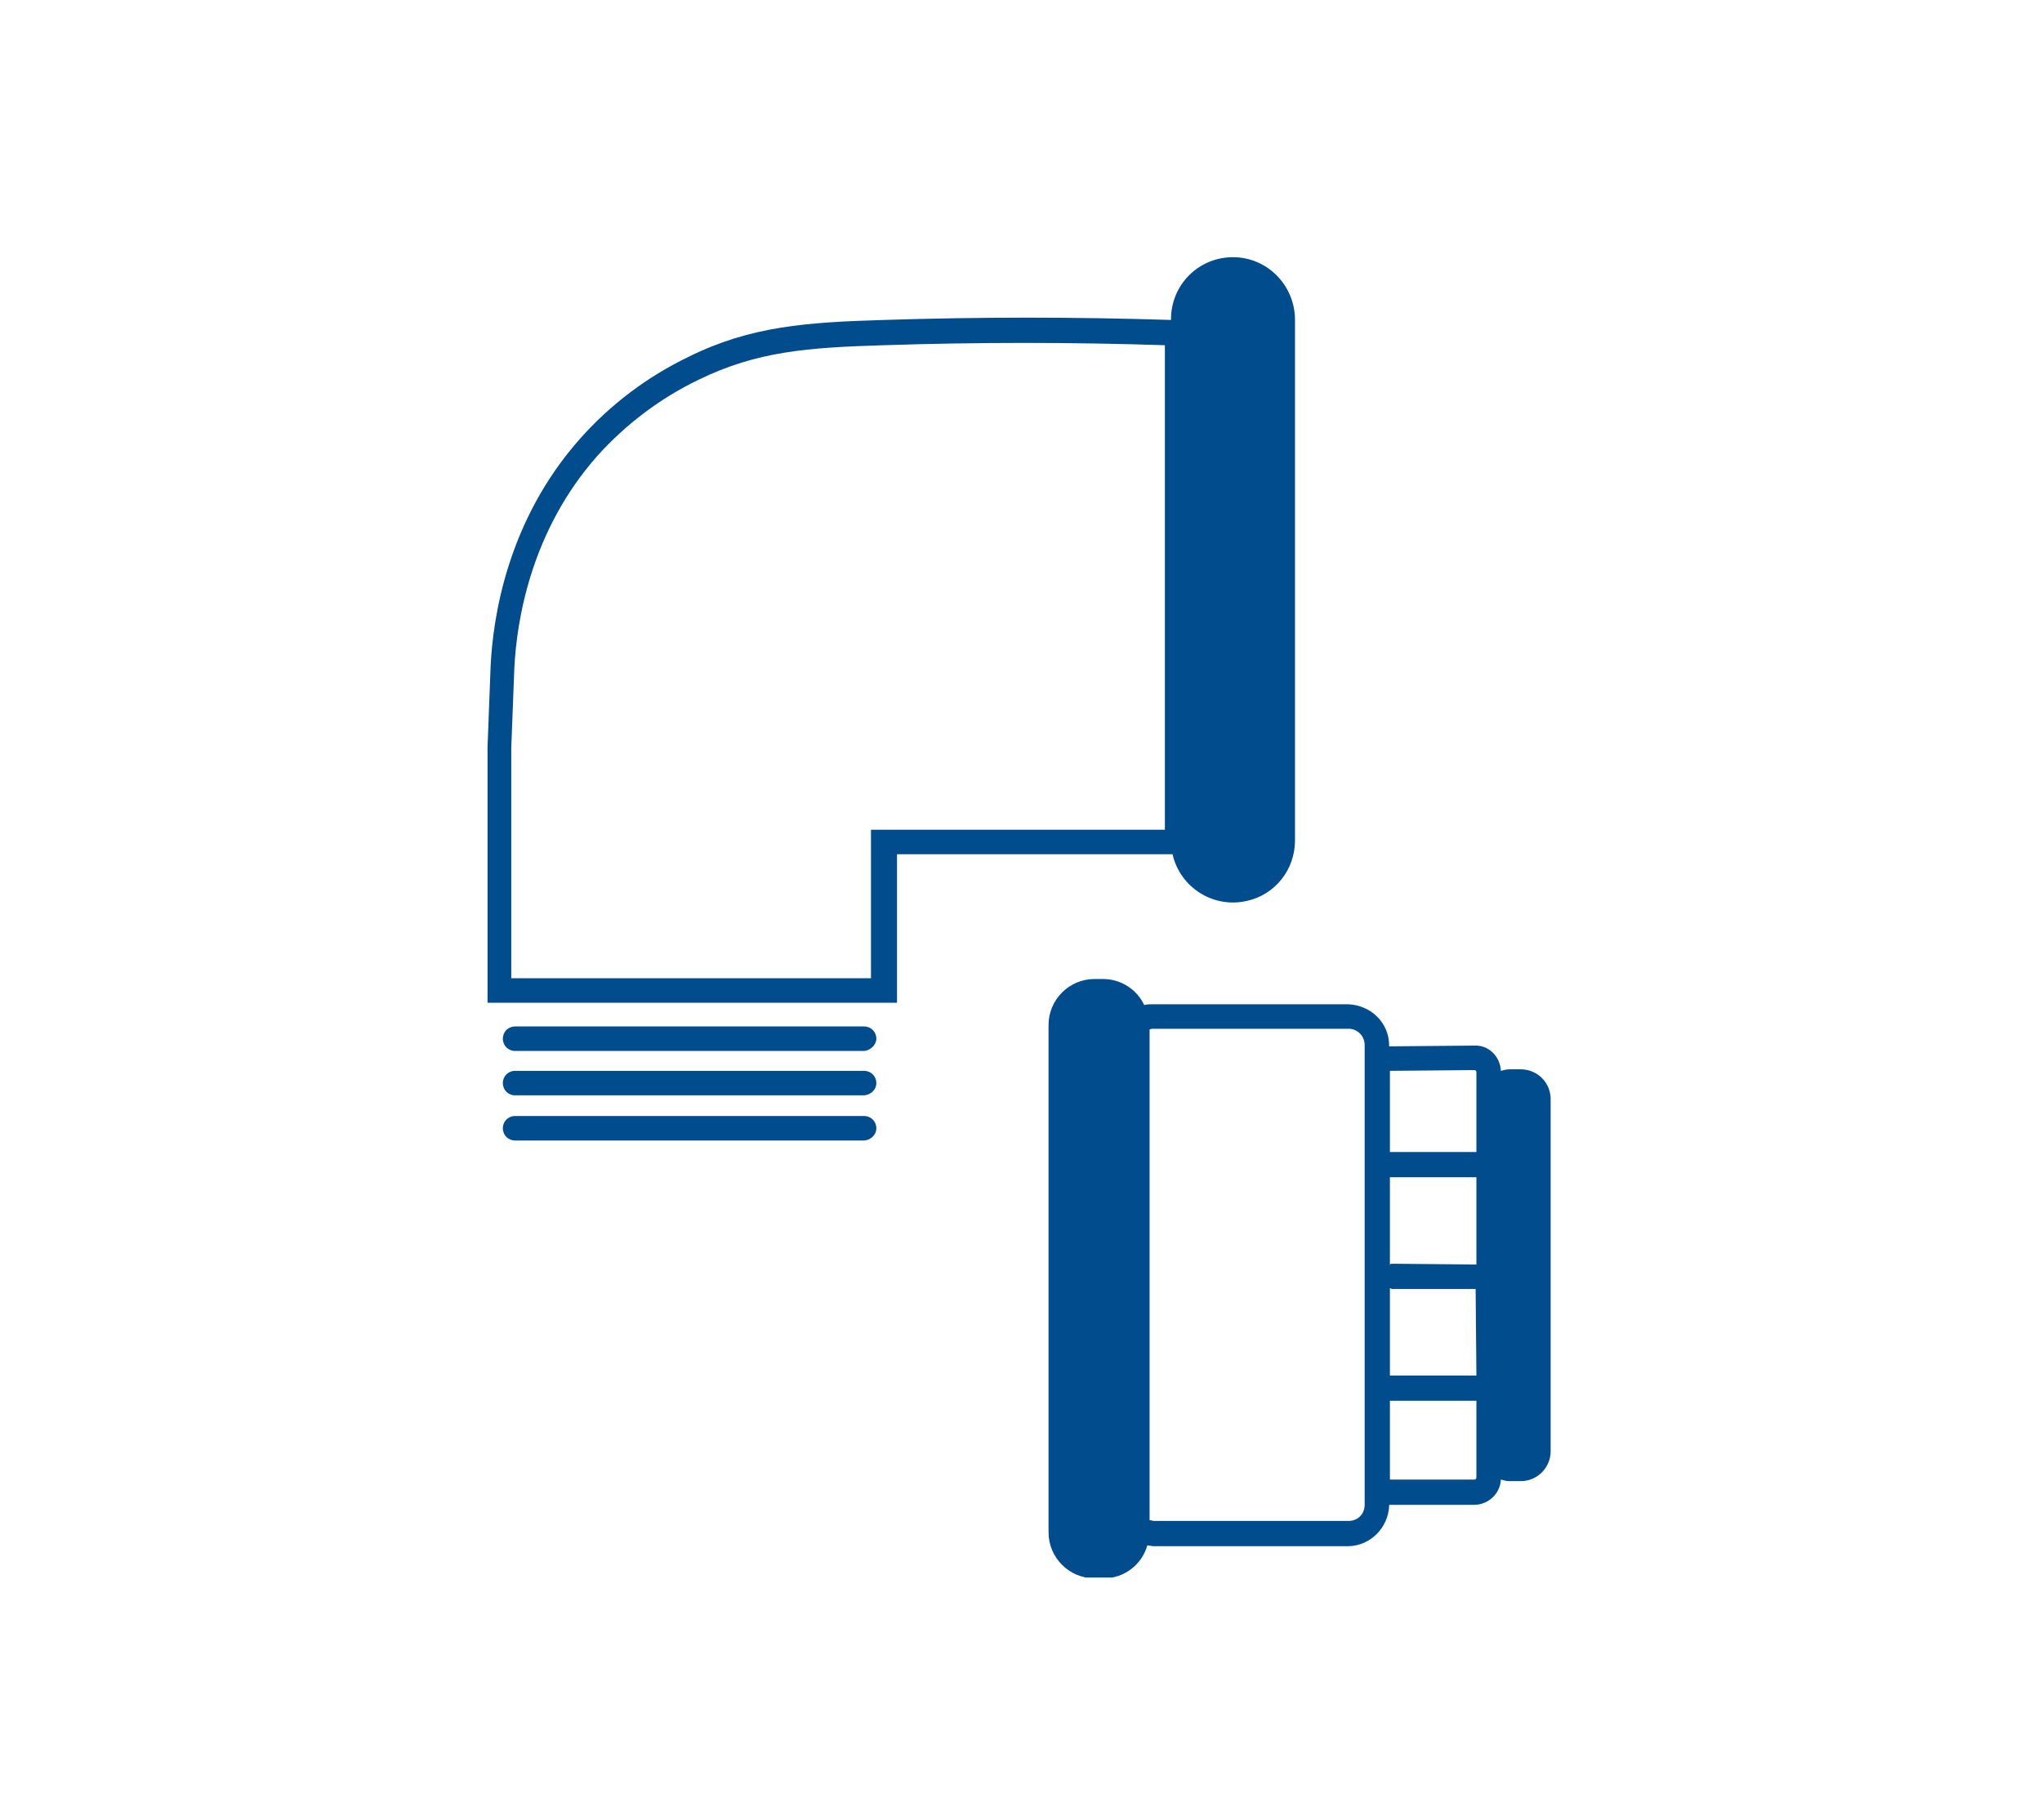
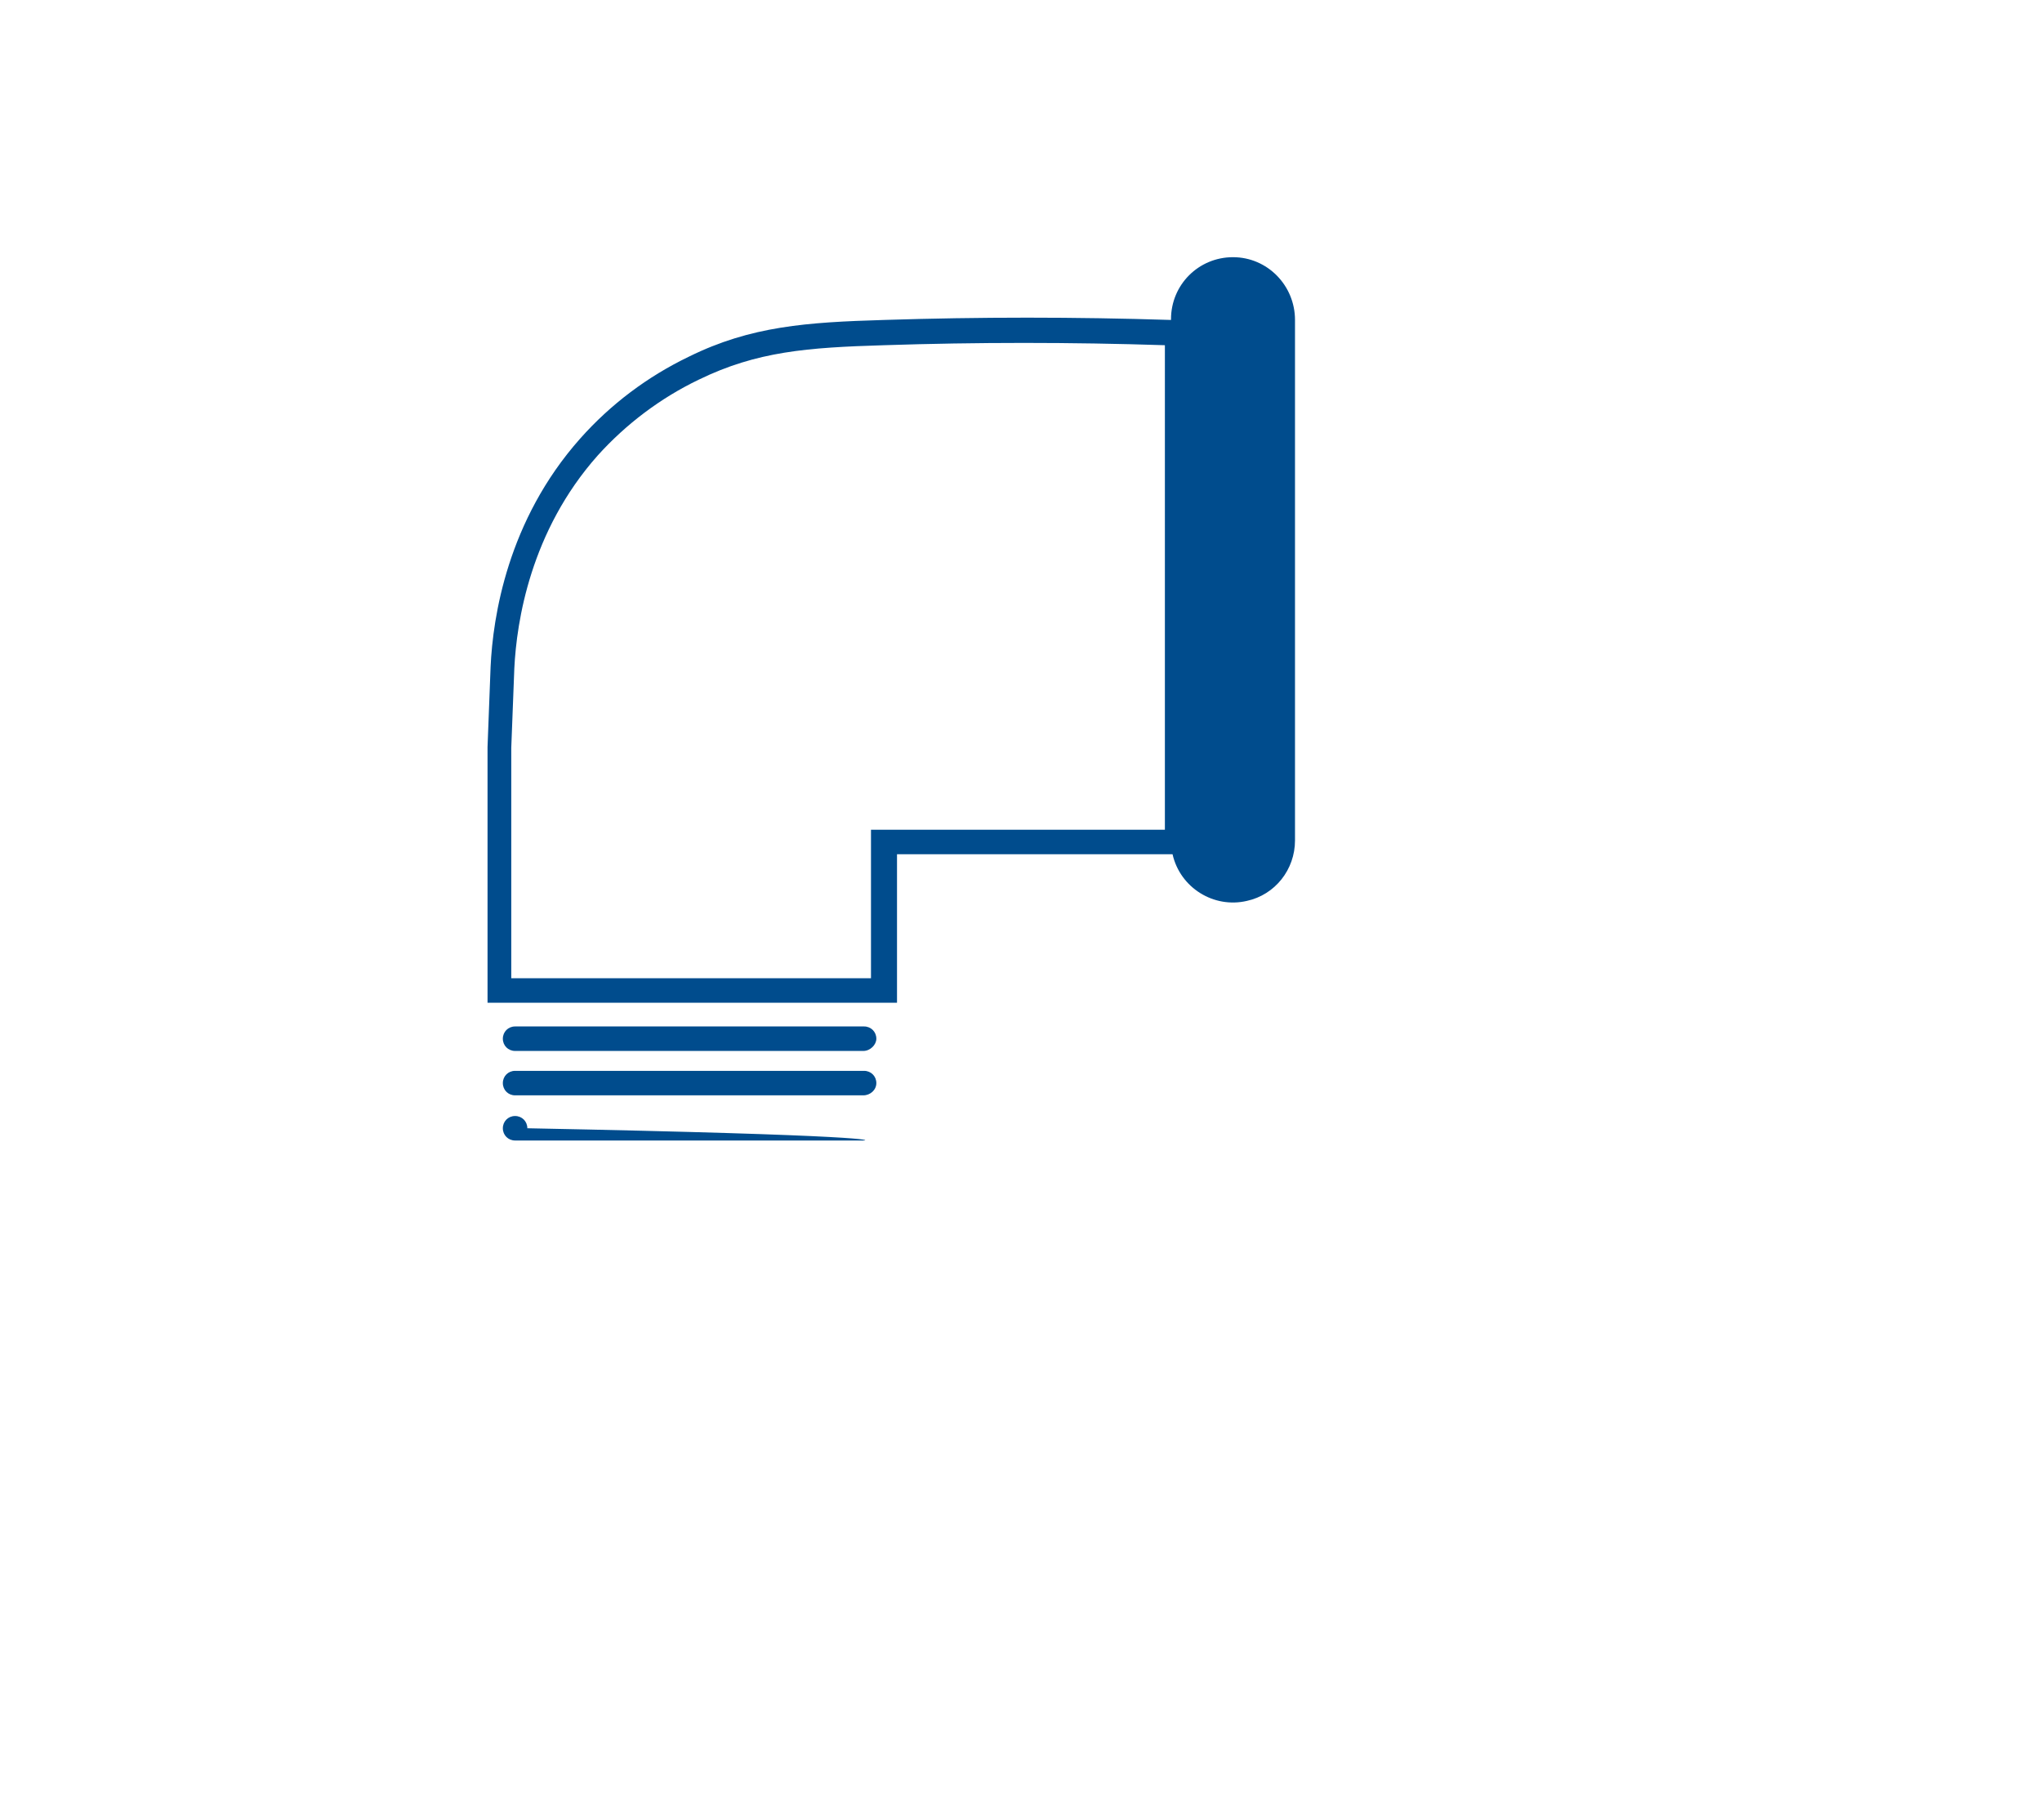
<svg xmlns="http://www.w3.org/2000/svg" xmlns:xlink="http://www.w3.org/1999/xlink" version="1.1" x="0px" y="0px" viewBox="0 0 266.8 237.8" style="enable-background:new 0 0 266.8 237.8;" xml:space="preserve">
  <style type="text/css">
	.st0{display:none;}
	.st1{display:inline;fill:#70706F;}
	.st2{display:inline;fill:#FFFFFF;}
	.st3{display:inline;fill:#2862A5;}
	.st4{display:inline;fill:#004C8D;}
	.st5{display:inline;fill:none;}
	.st6{display:inline;}
	.st7{clip-path:url(#SVGID_00000177467927236946085300000002463222662628183467_);}
	.st8{fill:#004C8D;}
	.st9{clip-path:url(#SVGID_00000144316236223644257180000018125019514802082492_);}
</style>
  <g id="Ebene_1" class="st0">
    <path id="Pfad_245" class="st1" d="M-277,52.4h-106.5c-2.9,0-5.3,2.4-5.3,5.3v140.9c0,2.9,2.4,5.3,5.3,5.3H-277   c2.9,0,5.3-2.4,5.3-5.3V57.7C-271.7,54.8-274.1,52.4-277,52.4" />
    <rect id="Rechteck_191" x="-379" y="60.6" class="st2" width="97.6" height="135.3" />
    <rect id="Rechteck_192" x="-352.9" y="53.3" class="st2" width="45.4" height="16.3" />
    <path id="Pfad_246" class="st3" d="M-306.6,70.6h-47.3V52.4h47.3V70.6z M-352,68.7h43.5V54.3H-352V68.7z" />
    <rect id="Rechteck_193" x="-369.6" y="86.9" class="st2" width="15.8" height="15.8" />
    <path id="Pfad_247" class="st4" d="M-352.8,103.7h-17.8V85.9h17.8V103.7z M-368.7,101.8h13.9V87.8h-13.9V101.8z" />
    <path id="Pfad_248" class="st4" d="M-310.3,89.2h-34.3c-0.5,0-0.9-0.5-0.9-1c0-0.5,0.4-0.9,0.9-0.9h34.3c0.5,0,0.9,0.5,0.9,1   C-309.4,88.8-309.8,89.2-310.3,89.2" />
    <path id="Pfad_249" class="st4" d="M-290.8,94.6h-53.9c-0.5,0-1-0.4-1-0.9c0-0.5,0.4-1,0.9-1c0,0,0,0,0.1,0h53.9   c0.5,0,0.9,0.5,0.9,1C-289.8,94.2-290.3,94.6-290.8,94.6" />
    <rect id="Rechteck_194" x="-369.7" y="113.5" class="st2" width="15.8" height="15.8" />
    <path id="Pfad_250" class="st4" d="M-352.9,130.3h-17.8v-17.8h17.8V130.3z M-368.7,128.4h13.9v-13.9h-13.9V128.4z" />
    <path id="Pfad_251" class="st4" d="M-310.4,115.8h-34.3c-0.5,0-1-0.4-1-0.9c0-0.5,0.4-1,0.9-1c0,0,0,0,0.1,0h34.3   c0.5,0,1,0.4,1,0.9C-309.4,115.3-309.8,115.8-310.4,115.8C-310.3,115.8-310.4,115.8-310.4,115.8" />
    <path id="Pfad_252" class="st4" d="M-290.8,121.2h-53.9c-0.5,0-0.9-0.5-0.9-1c0-0.5,0.4-0.9,0.9-0.9h53.9c0.5,0,1,0.4,1,0.9   C-289.8,120.7-290.2,121.2-290.8,121.2C-290.8,121.2-290.8,121.2-290.8,121.2" />
    <rect id="Rechteck_195" x="-369.7" y="139.1" class="st2" width="15.8" height="15.8" />
    <path id="Pfad_253" class="st4" d="M-352.9,155.9h-17.8v-17.8h17.8V155.9z M-368.7,153.9h13.9V140h-13.9V153.9z" />
    <path id="Pfad_254" class="st4" d="M-310.4,141.4h-34.3c-0.5,0-1-0.4-1-0.9c0-0.5,0.4-1,0.9-1c0,0,0,0,0.1,0h34.3   c0.5,0,1,0.4,1,0.9C-309.4,140.9-309.8,141.4-310.4,141.4C-310.3,141.4-310.4,141.4-310.4,141.4" />
    <path id="Pfad_255" class="st4" d="M-290.8,146.8h-53.9c-0.5,0-0.9-0.5-0.9-1c0-0.5,0.4-0.9,0.9-0.9h53.9c0.5,0,1,0.4,1,0.9   C-289.8,146.3-290.2,146.8-290.8,146.8C-290.8,146.8-290.8,146.8-290.8,146.8" />
    <rect id="Rechteck_196" x="-369.7" y="164.7" class="st2" width="15.8" height="15.8" />
    <path id="Pfad_256" class="st4" d="M-352.9,181.5h-17.8v-17.8h17.8V181.5z M-368.7,179.5h13.9v-13.9h-13.9V179.5z" />
    <path id="Pfad_257" class="st4" d="M-310.4,167h-34.3c-0.5,0-1-0.4-1-0.9c0-0.5,0.4-1,0.9-1c0,0,0,0,0.1,0h34.3c0.5,0,1,0.4,1,0.9   C-309.4,166.5-309.8,167-310.4,167C-310.3,167-310.4,167-310.4,167" />
    <path id="Pfad_258" class="st4" d="M-290.8,172.4h-53.9c-0.5,0-0.9-0.5-0.9-1c0-0.5,0.4-0.9,0.9-0.9h53.9c0.5,0,1,0.4,1,0.9   S-290.2,172.4-290.8,172.4C-290.8,172.4-290.8,172.4-290.8,172.4" />
    <path id="Pfad_259" class="st4" d="M-357.4,99.1h-8.7v-8.7h8.7V99.1z M-364.1,97.2h4.8v-4.8h-4.8V97.2z" />
    <path id="Pfad_260" class="st4" d="M-357.4,151.3h-8.7v-8.7h8.7V151.3z M-364.2,149.4h4.8v-4.8h-4.8V149.4z" />
    <rect id="Rechteck_197" x="-388.8" y="52.4" class="st5" width="117.1" height="151.6" />
    <path id="Pfad_261" class="st2" d="M-205,115.1c3.7,0.1,7.2,1.8,9.7,4.5c2.4,2.9,3.5,6.6,2.9,10.3l-9.9,20.9l-3-2.1   c-1,1-1.9,2-2.9,3c-21.9,2.4-28.6,1.7-29.9,0.1c-0.5-0.8-1.4-1.3-2.3-1.5c-1.3-0.2-2.2,0.7-3.5,1.2c-1.9,0.7-3.9,0.7-5.8,0   c-1-1.7-1.8-3.6-2.3-5.6c-1.1-4.4-0.2-7.2,0-13.1c0.1-3,0-5.9-0.3-8.8l1.1-4.5c1.5-2.1,3.5-3.8,5.9-4.8c2.7-1.1,5-0.9,8.2-0.7   c6.5,0.2,4.5-0.4,13.2-0.3C-217.6,113.9-211.3,114.3-205,115.1" />
    <path id="Pfad_262" class="st2" d="M-209.9,91.5c0,7.5-6.1,13.7-13.7,13.7c-7.5,0-13.7-6.1-13.7-13.7c0-7.5,6.1-13.7,13.7-13.7   c0,0,0,0,0,0C-216,77.8-209.9,83.9-209.9,91.5C-209.9,91.5-209.9,91.5-209.9,91.5" />
    <path id="Pfad_263" class="st2" d="M-151.4,150.1c0,13.8-11.2,25-25,25c-13.8,0-25-11.2-25-25s11.2-25,25-25c0,0,0,0,0,0   C-162.6,125.1-151.4,136.3-151.4,150.1C-151.4,150.1-151.4,150.1-151.4,150.1" />
    <path id="Pfad_264" class="st1" d="M-223.5,107.1c-8.4,0-15.2-6.8-15.2-15.2s6.8-15.2,15.2-15.2s15.2,6.8,15.2,15.2   C-208.4,100.3-215.1,107.1-223.5,107.1 M-223.5,78.8c-7.2,0-13.1,5.9-13.1,13.1c0,7.2,5.9,13.1,13.1,13.1c7.2,0,13.1-5.9,13.1-13.1   C-210.4,84.7-216.3,78.8-223.5,78.8" />
    <path id="Pfad_265" class="st1" d="M-194.5,125.6v5.8c0.6-0.6,1.3-1.1,2.1-1.3v-4.5c0-7-5.6-12.6-12.6-12.6h-36.4   c-7,0-12.6,5.6-12.6,12.6v21.1h2.1v-21.1c0-5.8,4.7-10.5,10.5-10.5h36.4C-199.2,115.1-194.5,119.8-194.5,125.6" />
-     <path id="Pfad_266" class="st1" d="M-246.5,154c-4.1,0-7.5-3.4-7.5-7.5v-11.8h2.1v11.8c0,3,2.4,5.5,5.4,5.5c3,0,5.5-2.4,5.5-5.4   c0,0,0-0.1,0-0.1v-11.8h2.1v11.8C-239,150.6-242.4,154-246.5,154" />
    <path id="Pfad_267" class="st1" d="M-202.4,151.3c-1.8-0.9-3-2.8-3-4.8v-11.8h-2.1v11.8c0,3.4,2.2,6.3,5.5,7.2   C-202.2,152.9-202.3,152.1-202.4,151.3" />
    <path id="Pfad_268" class="st1" d="M-209.6,153.4h-27.3c-2.3,0-4.2-1.9-4.2-4.2v-2.4h2.1v2.4c0,1.2,1,2.1,2.1,2.1h27.3   c1.2,0,2.1-1,2.1-2.1v-2h2.1v2C-205.4,151.5-207.3,153.4-209.6,153.4" />
    <path id="Pfad_269" class="st1" d="M-176.4,176.5c-14.7,0-26.6-11.9-26.6-26.6c0-14.7,11.9-26.6,26.6-26.6   c14.7,0,26.6,11.9,26.6,26.6C-149.8,164.6-161.7,176.5-176.4,176.5 M-176.4,125.3c-13.6,0-24.6,11-24.6,24.6s11,24.6,24.6,24.6   c13.6,0,24.6-11,24.6-24.6C-151.8,136.3-162.8,125.3-176.4,125.3" />
    <path id="Pfad_270" class="st4" d="M-178.8,159.9l-9.9-9.9c-0.4-0.4-0.4-1.1,0-1.5s1.1-0.4,1.5,0l8.5,8.5l14.9-15.3   c0.4-0.4,1-0.4,1.5,0c0.4,0.4,0.4,1,0,1.5l0,0L-178.8,159.9z" />
  </g>
  <g id="Ebene_4" class="st0">
    <g id="Gruppe_216" transform="translate(0 0)" class="st6">
      <g>
        <defs>
          <rect id="SVGID_1_" x="11.3" y="57.2" width="242.2" height="125.8" />
        </defs>
        <clipPath id="SVGID_00000083078907495823642240000000733058211120785578_">
          <use xlink:href="#SVGID_1_" style="overflow:visible;" />
        </clipPath>
        <g id="Gruppe_25" transform="translate(0 0)" style="clip-path:url(#SVGID_00000083078907495823642240000000733058211120785578_);">
          <path id="Pfad_41" class="st8" d="M252.5,151.5l-10.6-8.9c-1-0.8-2.4-0.9-3.4-0.1l-30.6-25c2.7-2.7,5.3-5.3,8.1-7.8l1.6-1.5      l-56.3-45l-0.1,0.1c-5.3-1.7-10.6-3.1-16-4.2c-3.5-0.7-7.1-1.3-10.7-1.8v-0.1l-2,0.2c-4,0.4-8.1,1-12.1,1.7      c-5.4,1-10.8,2.4-16.1,4.2l-0.1-0.1l-56.3,45l1.6,1.5c2.7,2.6,5.4,5.2,8.1,7.8l-30.6,24.9c-1-0.9-2.5-1-3.6-0.1L12.3,151      c-1.2,1-1.4,2.7-0.5,3.9l7.7,9.7c1,1.2,2.7,1.4,3.9,0.4l10.9-8.6c1.2-1,1.4-2.7,0.5-3.9l-0.2-0.2l31.7-25.6      c1.6,1.7,3.1,3.4,4.7,5.1c0.6,0.7,1.2,1.3,1.7,2l-31.7,26l0-0.1c-1-1.2-2.7-1.4-3.9-0.4l-10.9,8.6c-1.2,1-1.4,2.7-0.4,3.9      l7.7,9.7c1,1.2,2.7,1.4,3.9,0.4l10.9-8.6c1.1-0.9,1.4-2.5,0.6-3.7l32.2-26.2c2.5,3.1,5,6.2,7.4,9.3l1.2,1.6l42.2-38.4l0,0l0-0.1      l0.3-0.3l0-0.1l0.4-0.5l0.4,0.5l0,0.1l0.3,0.3l0.1,0.1l0,0l42.2,38.4l1.2-1.6c2.4-3.1,4.9-6.2,7.4-9.3l32,26      c-1,1.2-0.8,2.9,0.4,3.9l10.6,8.9c1.2,1,2.9,0.8,3.9-0.4c0,0,0,0,0,0l8-9.6c1-1.2,0.8-2.9-0.3-3.9c0,0,0,0,0,0l-10.6-8.9      c-1.1-0.9-2.8-0.8-3.8,0.2l-31.9-26.1c0.6-0.7,1.2-1.3,1.7-2c1.5-1.7,3.1-3.4,4.7-5.1l31.4,25.4l-0.3,0.4      c-1,1.2-0.8,2.9,0.4,3.9l10.6,8.9c1.2,1,2.9,0.8,3.9-0.4l8-9.5C253.8,154.3,253.6,152.5,252.5,151.5 M32.4,149.4l-3.2-4.1      L60,120.2l3.7,4L32.4,149.4z M46.6,166.8l-3.2-4.1L75,136.7l3.5,4.1L46.6,166.8z M90.2,149c-5.2-6.7-10.7-13.3-16.4-19.6      c-4.1-4.6-8.4-9.1-12.8-13.5l-0.7-0.7l0,0c-2.3-2.3-4.6-4.5-6.9-6.7l50.4-40.3c3.8,3.9,7.2,8,10.3,12.5      c6.9,10.2,11.7,21.6,14.1,33.7L90.2,149z M117.1,78.6c-3-4.4-6.4-8.5-10.1-12.3c4.5-1.4,9.2-2.6,13.8-3.5      c3.2-0.6,6.5-1.1,9.7-1.5l0.1,47.4C127.9,98,123.4,87.8,117.1,78.6 M134.3,61.1c3.3,0.5,6.7,1,10,1.7c4.6,0.9,9.3,2.1,13.8,3.5      c-11.6,11.9-19.7,26.7-23.7,42.8L134.3,61.1z M221.8,162.7l-3.3,4l-31.9-25.9l3.5-4.1L221.8,162.7z M191.4,129.4      c-5.7,6.3-11.2,12.9-16.4,19.6l-38-34.6c2.4-12,7.2-23.5,14.1-33.7c3-4.5,6.5-8.7,10.3-12.5l50.4,40.3c-2.3,2.2-4.6,4.4-6.9,6.7      l0,0l-0.7,0.7C199.8,120.2,195.5,124.8,191.4,129.4 M232.6,149.3l-31.2-25.1l3.7-4l30.8,25.1L232.6,149.3z" />
        </g>
      </g>
    </g>
  </g>
  <g id="Ebene_2">
    <g>
      <defs>
        <rect id="SVGID_00000130619404734638585950000009580568327759966889_" x="63.6" y="33.6" width="139" height="172.5" />
      </defs>
      <clipPath id="SVGID_00000127745721333145269340000012744475991987320708_">
        <use xlink:href="#SVGID_00000130619404734638585950000009580568327759966889_" style="overflow:visible;" />
      </clipPath>
      <g id="Gruppe_193" style="clip-path:url(#SVGID_00000127745721333145269340000012744475991987320708_);">
        <path id="Pfad_229" class="st8" d="M161.1,33.6c-4.5,0-8.1,3.6-8.1,8.1v0.1c-12.5-0.4-25.1-0.4-37.5,0     c-10.1,0.3-17.4,0.8-25.5,4.8c-5.4,2.6-10.2,6.2-14.2,10.7C66.3,68,64.4,80.6,64.1,87.1l-0.4,10.5V131h53.5v-19.4h36     c1,4.4,5.4,7.1,9.7,6.1c3.7-0.8,6.3-4.1,6.3-7.9v-68C169.2,37.3,165.6,33.6,161.1,33.6 M152.2,108.4h-38.4v19.4h-47V97.7     l0.4-10.4c0.3-6.1,2.1-17.9,10.9-27.8c3.7-4.1,8.2-7.5,13.2-9.9c7.6-3.7,14.2-4.2,24.2-4.5c12.1-0.4,24.4-0.4,36.7,0L152.2,108.4     z" />
        <path id="Pfad_230" class="st8" d="M112.8,137.3H67.3c-0.9,0-1.6-0.7-1.6-1.6c0-0.9,0.7-1.6,1.6-1.6h45.6c0.9,0,1.6,0.7,1.6,1.6     C114.5,136.5,113.7,137.3,112.8,137.3C112.8,137.3,112.8,137.3,112.8,137.3" />
        <path id="Pfad_231" class="st8" d="M112.8,143.1H67.3c-0.9,0-1.6-0.7-1.6-1.6c0-0.9,0.7-1.6,1.6-1.6h45.6c0.9,0,1.6,0.7,1.6,1.6     C114.5,142.4,113.7,143.1,112.8,143.1" />
-         <path id="Pfad_232" class="st8" d="M112.8,149H67.3c-0.9,0-1.6-0.7-1.6-1.6c0-0.9,0.7-1.6,1.6-1.6h45.6c0.9,0,1.6,0.7,1.6,1.6     C114.5,148.3,113.7,149,112.8,149" />
-         <path id="Pfad_233" class="st8" d="M198.7,139.7h-1.5c-0.4,0-0.7,0.1-1.1,0.2c-0.1-1.9-1.6-3.4-3.5-3.3l-11.1,0.1v-0.1     c0-3-2.4-5.3-5.4-5.4h-25.4c-0.4,0-0.8,0-1.2,0.1c-1-2.1-3.1-3.4-5.4-3.4H143c-3.3,0-6,2.7-6,6l0,0v66.3c0,3.3,2.7,6,6,6     c0,0,0,0,0,0h1.2c2.7,0,5-1.8,5.7-4.3c0.3,0,0.6,0.1,0.8,0.1h25.4c2.9,0,5.3-2.4,5.4-5.3v-0.1l11.1,0c1.8,0,3.4-1.4,3.5-3.3     c0.4,0.1,0.7,0.2,1.1,0.2h1.5c2.2,0,3.9-1.8,3.9-3.9v-45.8C202.7,141.5,200.9,139.7,198.7,139.7 M192.6,139.8     c0.2,0,0.3,0.1,0.3,0.3c0,0,0,0,0,0v10.4c0,0-0.1,0-0.1,0h-11.2v-10.6L192.6,139.8z M178.3,196.6c0,1.2-0.9,2.1-2.1,2.1h-25.4     c-0.2,0-0.4-0.1-0.6-0.1v-64.1c0.2-0.1,0.4-0.1,0.6-0.1h25.4c1.2,0,2.1,1,2.1,2.1c0,0,0,0,0,0l0,3.4h0v54.2c0,0,0,0.1,0,0.1     L178.3,196.6z M192.9,193c0,0.2-0.1,0.3-0.3,0.3c0,0,0,0,0,0l-11,0v-10.3h0h11.3L192.9,193z M192.9,179.7h-11.3h0v-11.4     c0.1,0,0.2,0.1,0.3,0.1h10.9L192.9,179.7z M181.9,165.1c-0.1,0-0.2,0-0.3,0.1v-11.4h11.2c0,0,0.1,0,0.1,0v11.4L181.9,165.1z" />
+         <path id="Pfad_232" class="st8" d="M112.8,149H67.3c-0.9,0-1.6-0.7-1.6-1.6c0-0.9,0.7-1.6,1.6-1.6c0.9,0,1.6,0.7,1.6,1.6     C114.5,148.3,113.7,149,112.8,149" />
      </g>
    </g>
  </g>
  <g id="Ebene_3" class="st0">
    <g id="Gruppe_184" transform="translate(0)" class="st6">
-       <path id="Pfad_189" class="st8" d="M36.8,127.8h59.3v12h-6.8v69H43.6v-69h-6.8V127.8z M33.7,124.6v18.2h6.8v69h52.1v-69h6.8v-18.2    H33.7z" />
      <path id="Pfad_190" class="st8" d="M146.2,16.3h12v6.8h69v45.8h-69v6.8h-12V16.3z M143.1,13.2v65.6h18.2V72h69V19.9h-69v-6.8    H143.1z" />
      <g id="Gruppe_183" transform="translate(0)">
        <g>
          <g id="Gruppe_182">
            <path id="Pfad_191" class="st8" d="M99,120.7H33.4v-18.2h6.7L40,93.7c-0.1-7.8,1.2-34.8,23.7-55.1C83.2,21,106,19.8,114.8,20.2       l6.3-0.1v-6.8h18.2v65.6h-18.2v-6.7l-10,0.1c-4.1,0.1-8,1.5-11.3,3.9c-7.3,5.7-7.6,14.7-7.6,16.4l-0.1,9.9H99L99,120.7z        M36.5,117.6h59.3v-12h-6.8l0.1-13c0-2,0.3-12.3,8.8-18.9c3.8-2.9,8.4-4.5,13.1-4.6l13.1-0.1v6.8h12V16.5h-12v6.7l-9.5,0.1       c-8.5-0.3-30.3,0.8-49,17.6C44.3,60.4,43,86.2,43.1,93.6l0.2,12h-6.8V117.6z" />
            <rect id="Rechteck_151" x="46.7" y="210.3" class="st8" width="32" height="16.8" />
            <rect id="Rechteck_152" x="82.3" y="210.5" class="st8" width="4.3" height="16.8" />
            <rect id="Rechteck_153" x="230.1" y="33.4" class="st8" width="16.8" height="32" />
            <rect id="Rechteck_154" x="230.3" y="25.6" class="st8" width="16.8" height="4.3" />
            <rect id="Rechteck_155" x="137.5" y="25.1" class="st8" width="7.6" height="39.9" />
            <rect id="Rechteck_156" x="46.4" y="119.6" class="st8" width="39.9" height="7.6" />
          </g>
        </g>
      </g>
    </g>
  </g>
</svg>